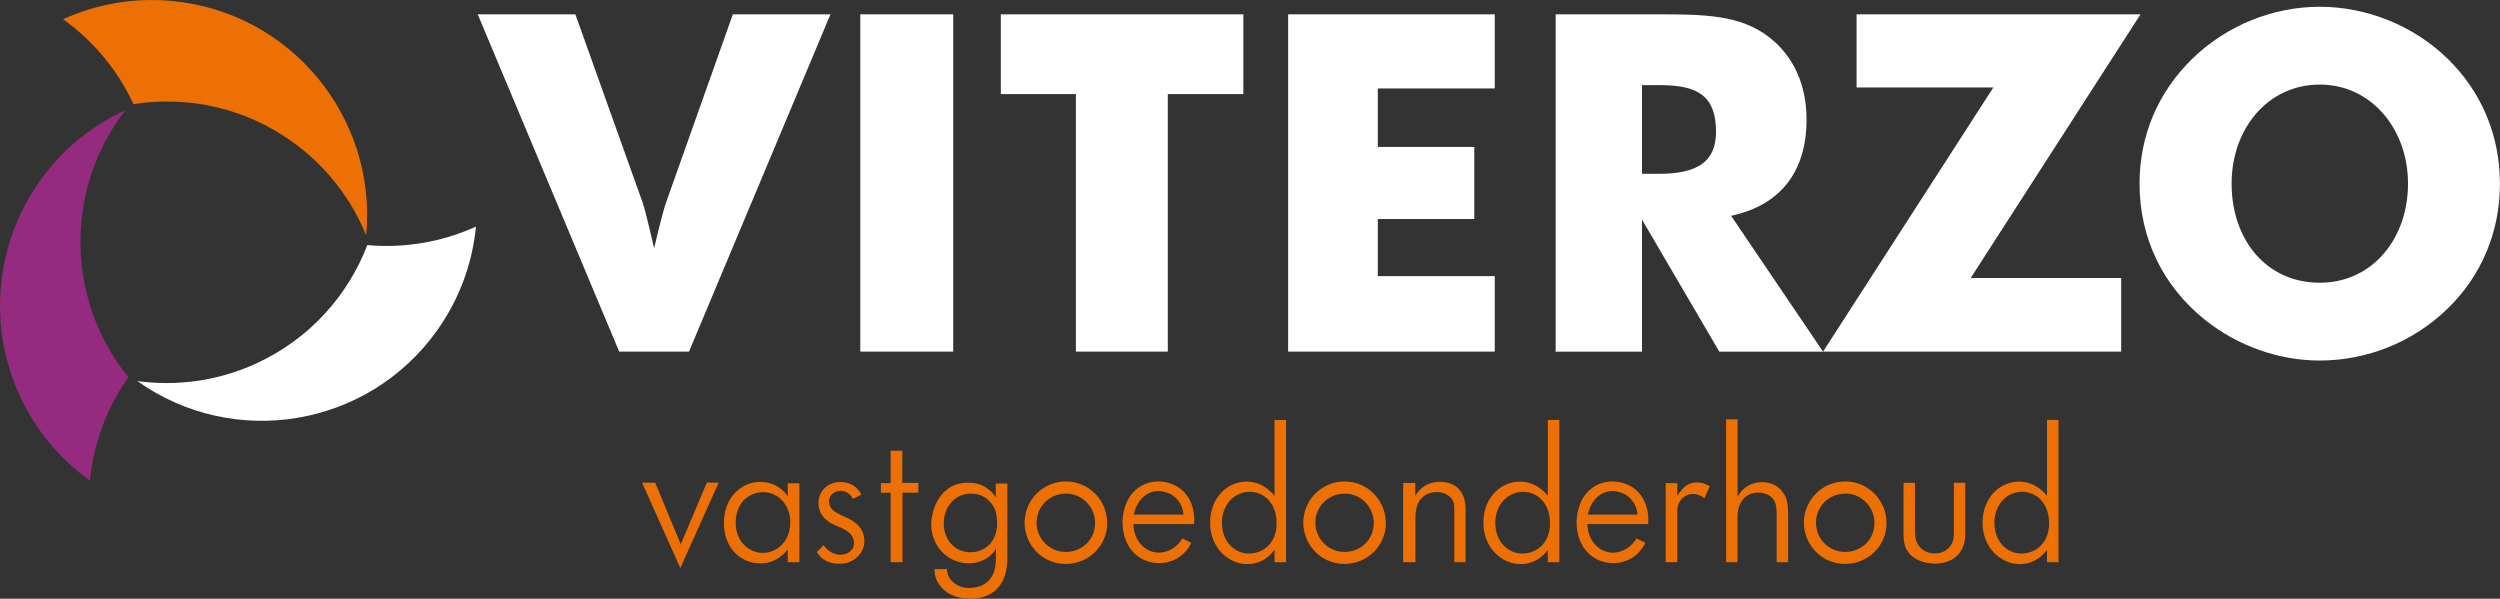
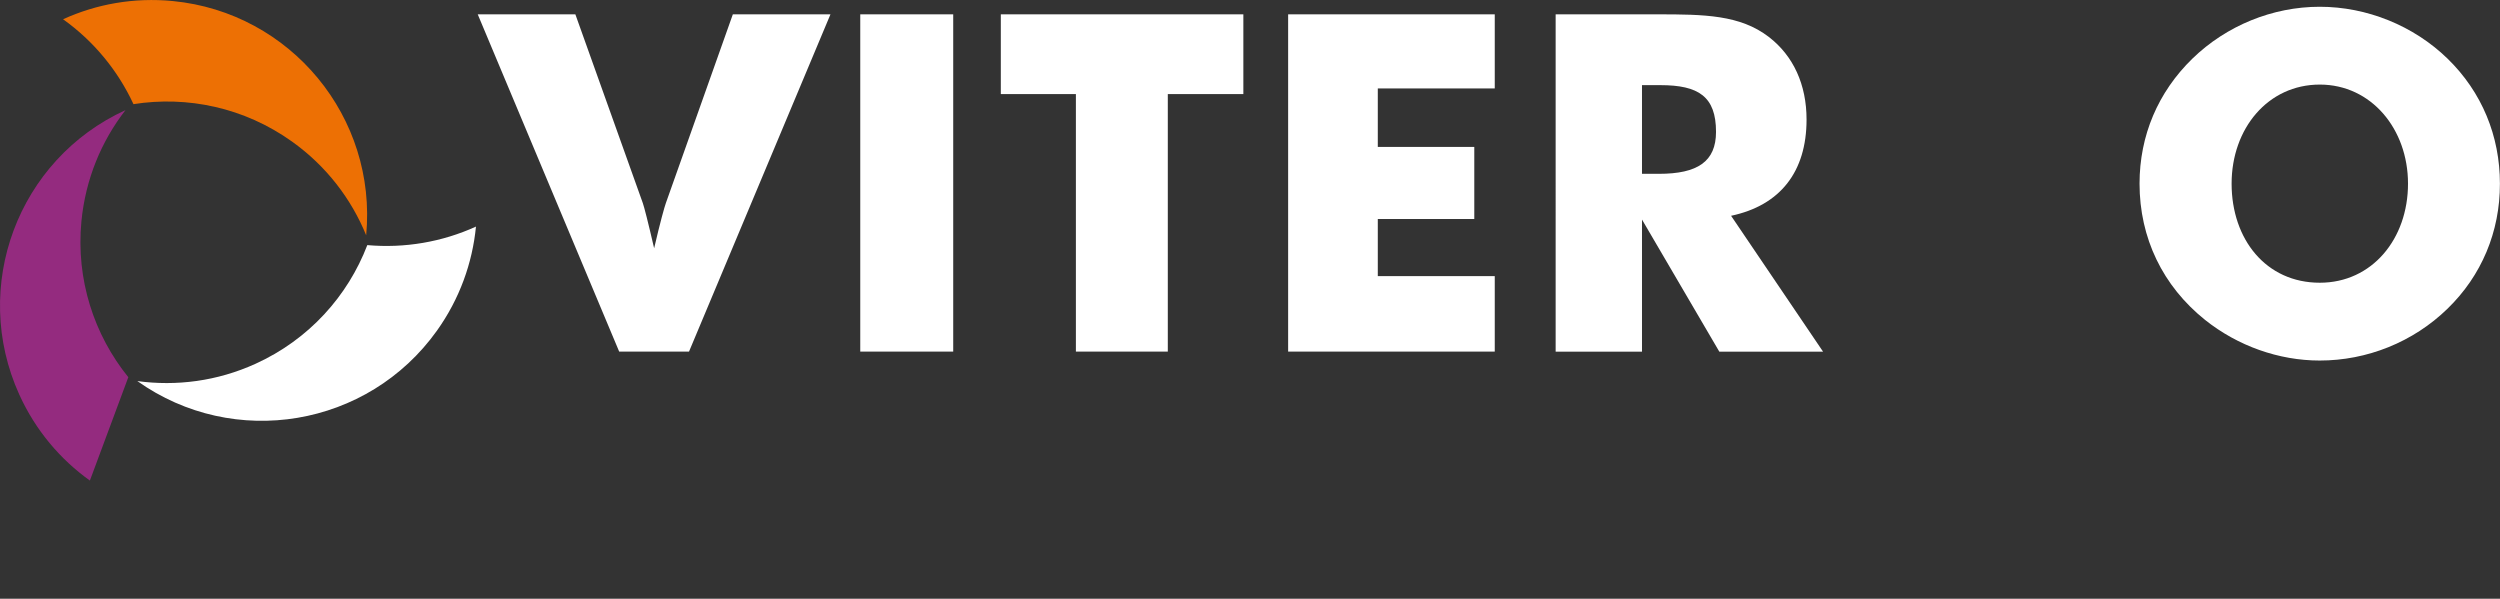
<svg xmlns="http://www.w3.org/2000/svg" id="Laag_1" x="0px" y="0px" viewBox="0 0 3103.7 743.3" style="enable-background:new 0 0 3103.7 743.3;" xml:space="preserve">
  <rect x="0" y="0" width="3103.7" height="743.3" fill="#333333" stroke="none" />
  <style type="text/css">	.st0{fill-rule:evenodd;clip-rule:evenodd;fill:#FFFFFF;}	.st1{fill-rule:evenodd;clip-rule:evenodd;fill:#ED7004;}	.st2{fill-rule:evenodd;clip-rule:evenodd;fill:#942B7F;}</style>
  <g>
    <path class="st0" d="M456,304.3c-24.2,63.1-72.3,117.1-138.7,147.3c-47.7,21.7-98.4,28.1-146.8,21.5  c120,85.2,286.3,57.3,371.9-62.5c28.2-39.5,44.1-84.1,48.5-129.3C548.8,300.5,502.2,308.4,456,304.3z" />
    <path class="st1" d="M165.7,129.3c66.8-10.5,137.6,4.1,196.9,46.5c42.6,30.4,73.6,71.2,92,116.3C468.4,145.6,361,15.5,214.5,1.3  c-48.3-4.7-94.9,3.8-136.2,22.6C116,50.8,146.2,87.2,165.7,129.3z" />
-     <path class="st2" d="M159.3,468.3c-42.5-52.6-65.2-121.2-58.2-193.8c5.1-52.2,24.8-99.3,54.7-137.8C22.1,197.9-36.9,355.9,24,490  c20.1,44.2,50.8,80.3,87.6,106.6C116.2,550.5,132.6,506.1,159.3,468.3z" />
+     <path class="st2" d="M159.3,468.3c-42.5-52.6-65.2-121.2-58.2-193.8c5.1-52.2,24.8-99.3,54.7-137.8C22.1,197.9-36.9,355.9,24,490  c20.1,44.2,50.8,80.3,87.6,106.6z" />
    <path class="st0" d="M593.1,17.8h121.2L798,252c1.7,4.7,6.5,23.4,14.1,56.2c7.6-32.8,12.9-51.5,14.6-56.2l83.1-234.2h121.2  L855.4,436.5h-86.7L593.1,17.8z" />
    <rect x="1068" y="17.8" class="st0" width="115.4" height="418.7" />
    <polygon class="st0" points="1335.7,116.8 1242.5,116.8 1242.5,17.8 1543.6,17.8 1543.6,116.8 1449.8,116.8 1449.8,436.5   1335.7,436.5  " />
    <path class="st0" d="M2059.5,215.8c48,0,70.9-15.2,70.9-52.1c0-43.9-21.7-58-69.1-58h-22.8v110.1H2059.5z M1931.3,17.8h126.5  c58,0,102.5,0.6,138.2,28.1c30.4,23.4,46.8,59.1,46.8,102.5c0,65-32.8,106.6-93.7,119.5l114.2,168.7h-128.8l-96-164v164h-107.2  V17.8z" />
-     <polygon class="st0" points="2263.3,436.5 2474.7,108.6 2304.9,108.6 2304.9,17.8 2657.4,17.8 2446.6,345.1 2633.4,345.1   2633.4,436.5  " />
    <path class="st0" d="M2989.5,228c0-67.9-45.7-123-109.5-123c-64.4,0-109.5,54.5-109.5,123c0,69.1,42.7,123,109.5,123  C2944.9,351,2989.5,296.6,2989.5,228z M3038.6,383.2c-42.7,41.6-100.1,64.4-158.7,64.4c-50.9,0-101.9-18.2-142.3-50.4  c-52.7-42.2-81.4-101.9-81.4-169.2c0-59.7,22.9-113.6,65.6-155.2c42.2-41,99.6-64.4,158.1-64.4s116.5,23.4,158.7,64.4  c42.7,41.6,65,96.1,65,155.2C3103.7,287.8,3080.8,342.2,3038.6,383.2z" />
    <polygon class="st0" points="1855.7,109.8 1855.7,17.8 1599.2,17.8 1599.2,436.5 1855.7,436.5 1855.7,342.8 1710.5,342.8   1710.5,272 1710.5,271.9 1830.3,271.9 1830.3,182.4 1710.5,182.4 1710.5,109.8  " />
-     <path class="st1" d="M844.6,705.2l47.7-106.1h-14.8l-32.3,76.7l-31.8-76.6h-16.3L844.6,705.2z M947,686.4  c-17.8,0-33.7-14.8-33.7-37.4c0-23.7,15.4-38,34.5-38c17.3,0,33.3,14.9,33.3,37.1C981.2,671.8,965,686.4,947,686.4z M978.1,698  h14.3V600H978v16.3c-7.1-11-19.2-18-34.2-18c-23.6,0-45.1,19.6-45.1,50.7c0,31.5,20.7,50.4,45.4,50.4c12.5,0,24-5,33.9-17.4V698z   M1014.1,685.4c5.5,9.1,14.6,14.5,27.9,14.5c18.6,0,31.1-13.7,31.1-28.1c0-9.8-4.4-18.6-14.2-24.9c-4.5-3-9.6-4.8-14.5-7.3  c-8.9-4.5-9.9-5.8-10.9-6.9l-1.3-1.5c-1.7-2-3-5.4-3-8.9c0-6.7,5.5-13,14.6-13c4,0,7.8,1.3,11.3,4.8c1.6,1.5,2.8,3.3,3.7,5.3  l10.6-5.3c-4.8-9.8-13.8-15.7-26.4-15.7c-15.5,0-26.9,11.6-26.9,26.1c0,22.2,22.8,28.1,27.8,30.5c11.2,5.5,13.5,9.1,15.2,13.5  c0.6,1.7,1.2,3.6,1.2,5.5c0,0.4-0.1,0.9-0.1,1.4l-0.4,2.3c-0.9,5-7.3,11-16.2,11c-7.8,0-15.7-4-21-12L1014.1,685.4z M1105.8,698  h14.6v-86.4h19.7v-12.1h-19.9v-39.9h-14.5v40.2h-12.1v11.9h12.1V698z M1204.7,685.6c-18.1,0-33-14.2-33-35.6  c0-23,15.6-37.2,33.6-37.2c11.1,0,19.7,4.5,25.8,12.6c4.2,5.7,6.8,12,6.8,24.8C1237.8,671.9,1223.4,685.6,1204.7,685.6z   M1160.2,706.5c-0.5,18,14.8,36.8,44.5,36.8c27.8,0,45.9-16.8,45.9-50.2v-92.8h-14.4v17.4c-1.2-2.7-4.7-7.5-11.4-12  c-6.1-4.2-13.2-6.5-23.1-6.5c-35.7,0-45.6,35.6-45.6,51.6c0,28.2,21.3,48.5,46.6,48.5c16.6,0,28.9-8.5,33.9-18.6  c-0.1,3.2-0.1,4-0.1,5.3c0,14.4-0.3,25.9-9.3,35c-5.3,5.3-12.7,8.9-24.2,8.9c-16.7,0-27.3-11.7-27.4-23.4H1160.2z M1322.9,685.2  c-19.7,0-36-16.1-36-36.2c0-20.1,15.8-36.2,36.8-36.2c19.4,0,35.8,16.1,35.8,36.6C1359.5,669.2,1344.1,685.2,1322.9,685.2z   M1323.1,700.1c28.9,0,51.5-23,51.5-50.6c0-28.9-23.1-51.8-51.3-51.8c-28.3,0-51.3,22.9-51.3,51.2  C1272,676,1293.5,700.1,1323.1,700.1z M1407.5,638.9c4.5-20.2,17.9-29.3,30.7-29.3c6.2,0,13.5,2.4,18.4,5.9  c7.4,5.4,12.2,14.3,12.6,23.4H1407.5z M1407,650.6h75.4c0.2-1.8,0.3-3.3,0.3-4.8c0-29.6-19.4-48.1-45.1-48.1  c-14.9,0-28.7,8-36.3,20.9c-4.4,7.5-7.7,19.3-7.7,29.5c0,32.2,20.9,51,45.4,51c17.2,0,32-9.1,40-25.1l-11-5.6  c-6.5,11.2-18.2,17.7-29.2,17.7C1422.8,686.2,1407.8,672.8,1407,650.6z M1550.3,687.2c-17.1,0-33.3-14.3-33.3-38.2  c0-23.3,16.3-38.4,34.1-38.4c18.2,0,33.8,13.8,33.8,39.4C1584.9,672.7,1569.8,687.2,1550.3,687.2z M1582.3,698h14.3V521.3h-14.3  v94.1c-10.6-12.5-22.5-17.5-34.6-17.5c-23.7,0-45.4,19.7-45.4,51.1c0,30.5,22.3,51.4,46.6,51.4c12.5,0,25.1-6.3,33.4-17.7V698z   M1669,685.2c-19.7,0-36-16.1-36-36.2c0-20.1,15.8-36.2,36.8-36.2c19.3,0,35.7,16.1,35.7,36.6  C1705.5,669.2,1690.1,685.2,1669,685.2z M1669.1,700.1c28.9,0,51.4-23,51.4-50.6c0-28.9-23.1-51.8-51.2-51.8  c-28.3,0-51.3,22.9-51.3,51.2C1618.1,676,1639.5,700.1,1669.1,700.1z M1742.1,698h15.1V645c0-15.3,3-21,6.6-25.3  c4.5-5.4,11.3-8.8,19.9-8.8c11.4,0,18.8,6.3,21.1,13.3c0.4,1.5,0.7,1.9,0.7,9.4V698h14v-66c0-21.9-12.4-33.8-31.9-33.8  c-13.5,0-24,6.1-30.6,17.6v-16.2h-15V698z M1889.7,687.2c-17.1,0-33.3-14.3-33.3-38.2c0-23.3,16.3-38.4,34.1-38.4  c18.2,0,33.8,13.8,33.8,39.4C1924.3,672.7,1909.2,687.2,1889.7,687.2z M1921.6,698h14.3V521.3h-14.3v94.1  c-10.6-12.5-22.5-17.5-34.6-17.5c-23.7,0-45.4,19.7-45.4,51.1c0,30.5,22.3,51.4,46.6,51.4c12.5,0,25.1-6.3,33.4-17.7V698z   M1971.2,638.9c4.5-20.2,17.9-29.3,30.7-29.3c6.2,0,13.5,2.4,18.4,5.9c7.4,5.4,12.2,14.3,12.6,23.4H1971.2z M1970.7,650.6h75.4  c0.2-1.8,0.3-3.3,0.3-4.8c0-29.6-19.4-48.1-45.1-48.1c-14.9,0-28.7,8-36.3,20.9c-4.4,7.5-7.7,19.3-7.7,29.5c0,32.2,20.9,51,45.4,51  c17.2,0,32-9.1,40-25.1l-11-5.6c-6.5,11.2-18.2,17.7-29.2,17.7C1986.5,686.2,1971.4,672.8,1970.7,650.6z M2067.8,698h14.5v-63.4  c0-12.7,9-21.4,19.7-21.4c4.5,0,9.8,1.9,14,5.3l6.7-14.8c-6-3.7-11.4-4.8-15.8-4.8c-8.6,0-16.3,3.3-24.6,16.8v-15.9h-14.4V698z   M2142.9,698h14.2v-56.2c0-20,11.7-30.2,25.1-30.2c7.7,0,13,2.2,16.6,5.3c4,3.5,6.9,7.6,6.9,21.9V698h14.2v-59.9  c0-16.2-2.7-21.9-6.9-27.5c-5.5-7.4-14.2-12-25.6-12c-12.7,0-23.6,6.3-30.2,17.8v-95.8h-14.3V698z M2290.5,685.2  c-19.7,0-36-16.1-36-36.2c0-20.1,15.8-36.2,36.8-36.2c19.4,0,35.8,16.1,35.8,36.6C2327.1,669.2,2311.6,685.2,2290.5,685.2z   M2290.6,700.1c28.9,0,51.5-23,51.5-50.6c0-28.9-23.1-51.8-51.3-51.8c-28.3,0-51.3,22.9-51.3,51.2  C2239.6,676,2261,700.1,2290.6,700.1z M2363.2,599.4v64.2c0,13,3.2,19.3,8.2,24.7c5.8,6.1,16.9,11.4,30.7,11.4  c19.2,0,37.7-10.2,37.7-36.6v-63.8h-14.1v62c0,9-1.7,13.1-4.6,16.8c-4.2,5.5-10.6,9-19.2,9c-11.1,0-19.6-6.2-22.9-15.6  c-0.8-2.4-1.6-5.5-1.6-13v-59.1H2363.2z M2509.3,687.2c-17.1,0-33.3-14.3-33.3-38.2c0-23.3,16.3-38.4,34.1-38.4  c18.2,0,33.8,13.8,33.8,39.4C2543.9,672.7,2528.8,687.2,2509.3,687.2z M2541.3,698h14.3V521.3h-14.3v94.1  c-10.6-12.5-22.5-17.5-34.6-17.5c-23.7,0-45.4,19.7-45.4,51.1c0,30.5,22.3,51.4,46.6,51.4c12.5,0,25.1-6.3,33.4-17.7V698z" />
  </g>
</svg>